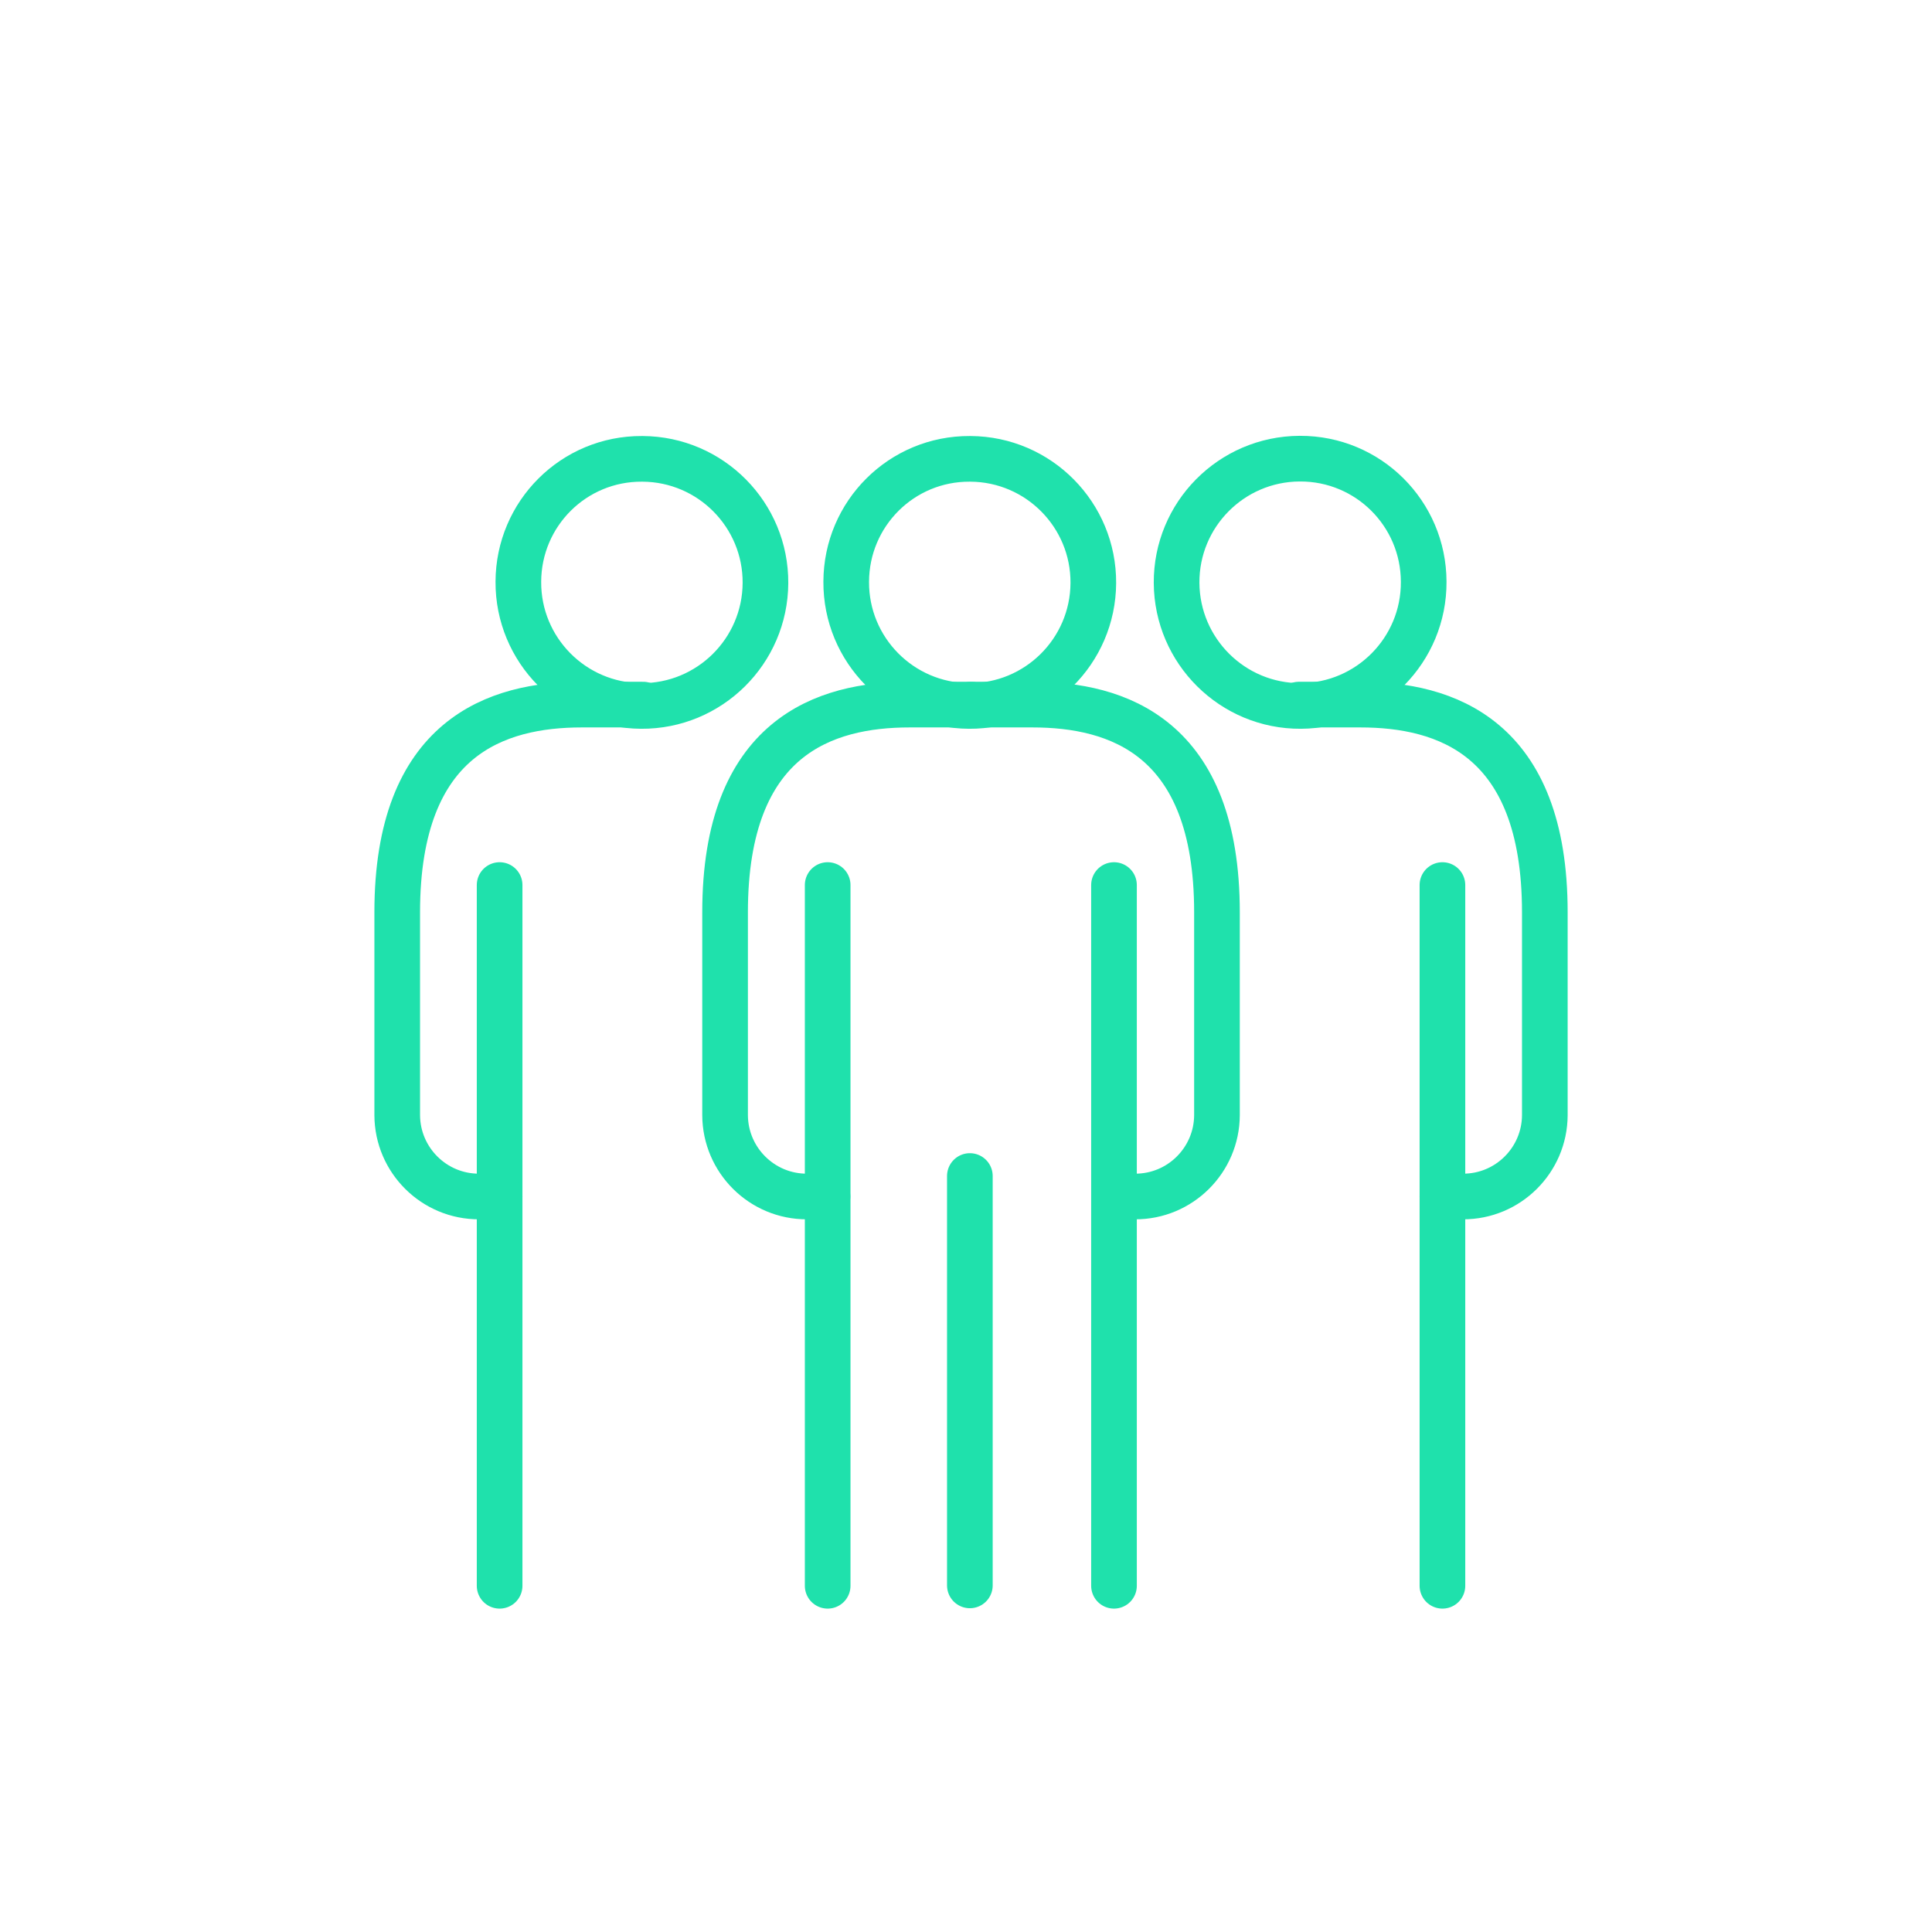
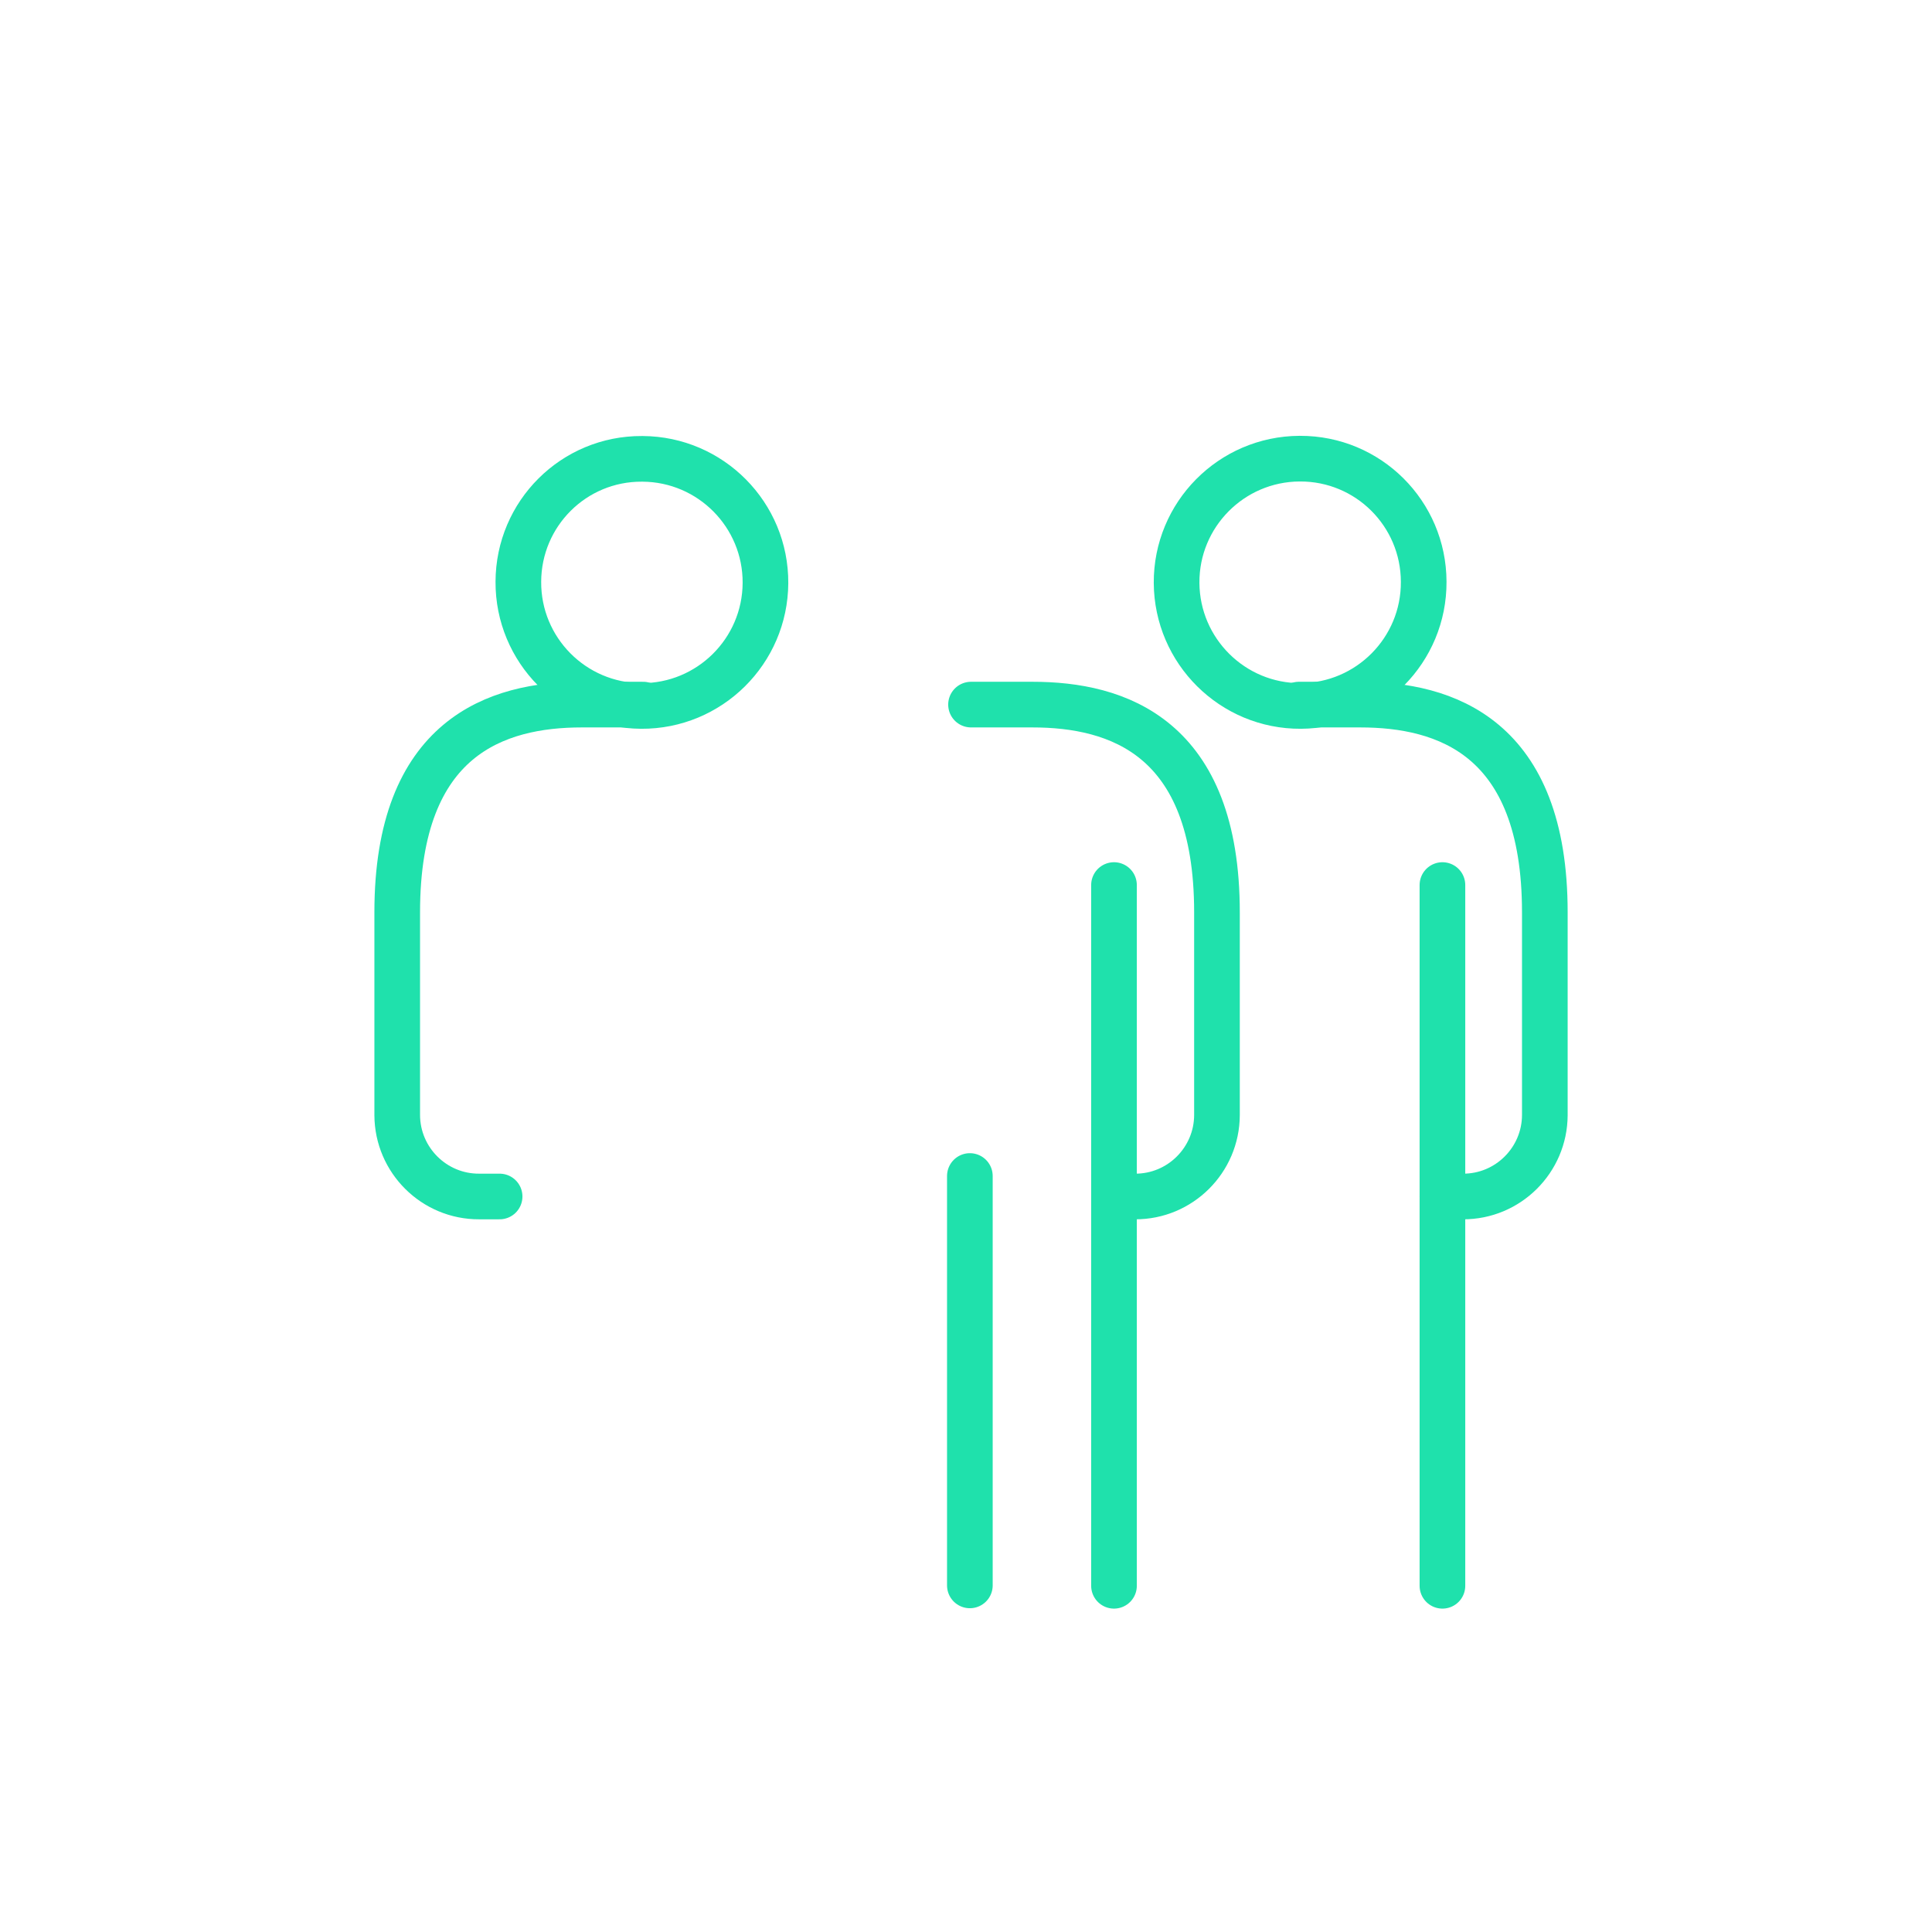
<svg xmlns="http://www.w3.org/2000/svg" xmlns:xlink="http://www.w3.org/1999/xlink" id="Layer_1" x="0px" y="0px" viewBox="0 0 1000 1000" style="enable-background:new 0 0 1000 1000;" xml:space="preserve">
  <style type="text/css">	.st0{clip-path:url(#SVGID_00000164481813692867028450000005150052104776684203_);}	.st1{fill:none;stroke:#1FE1AC;stroke-width:23.628;stroke-linecap:round;stroke-linejoin:round;}</style>
  <g>
    <defs>
      <rect id="SVGID_1_" x="163.2" y="163.2" width="673.4" height="673.4" />
    </defs>
    <clipPath id="SVGID_00000065782436185087904640000003909639088070798253_">
      <use xlink:href="#SVGID_1_" style="overflow:visible;" />
    </clipPath>
    <g id="Group_138" style="clip-path:url(#SVGID_00000065782436185087904640000003909639088070798253_);">
-       <path id="Path_291" class="st1" d="M438,301.1c-0.2,35.3,28.3,64.1,63.6,64.3s64.1-28.3,64.3-63.6c0.2-35.3-28.3-64.1-63.6-64.3   c-0.1,0-0.2,0-0.3,0C466.7,237.3,438.1,265.8,438,301.1C438,301.1,438,301.1,438,301.1z" />
      <line id="Line_31" class="st1" x1="576.6" y1="458.1" x2="576.6" y2="820.8" />
-       <line id="Line_32" class="st1" x1="428.4" y1="820.8" x2="428.4" y2="458.1" />
-       <line id="Line_33" class="st1" x1="258.6" y1="820.8" x2="258.6" y2="458.1" />
      <line id="Line_34" class="st1" x1="502" y1="820.6" x2="502" y2="608.7" />
      <line id="Line_35" class="st1" x1="576.6" y1="608.7" x2="576.6" y2="608.7" />
-       <path id="Path_292" class="st1" d="M502.6,364.7h-31.8c-43.8,0-95.5,16.5-95.5,107.5v105c0.1,23.3,19.1,42.2,42.4,42.1h10.6" />
      <path id="Path_293" class="st1" d="M268.3,301.1c-0.2,35.3,28.3,64.1,63.6,64.3s64.1-28.3,64.3-63.6c0.2-35.3-28.3-64.1-63.6-64.3   c-0.1,0-0.2,0-0.3,0C297,237.3,268.4,265.8,268.3,301.1C268.3,301.1,268.3,301.1,268.3,301.1z" />
      <path id="Path_294" class="st1" d="M332.9,364.7h-31.8c-43.8,0-95.5,16.5-95.5,107.5v105c0.1,23.3,19.1,42.2,42.4,42.1h10.6" />
      <line id="Line_36" class="st1" x1="746.6" y1="820.8" x2="746.6" y2="458.1" />
      <path id="Path_295" class="st1" d="M736.9,301.1c0.2,35.3-28.3,64.1-63.6,64.3S609.2,337,609,301.7s28.3-64.1,63.6-64.3   c0.1,0,0.2,0,0.3,0C708.2,237.3,736.8,265.8,736.9,301.1C736.9,301.1,736.9,301.1,736.9,301.1z" />
      <path id="Path_296" class="st1" d="M672.3,364.7h31.8c43.8,0,95.5,16.5,95.5,107.5v105c-0.1,23.3-19.1,42.2-42.4,42.1h-10.6" />
      <path id="Path_297" class="st1" d="M502.6,364.7h31.8c43.8,0,95.5,16.5,95.5,107.5v105c-0.1,23.3-19.1,42.2-42.4,42.1h-10.6" />
    </g>
  </g>
</svg>